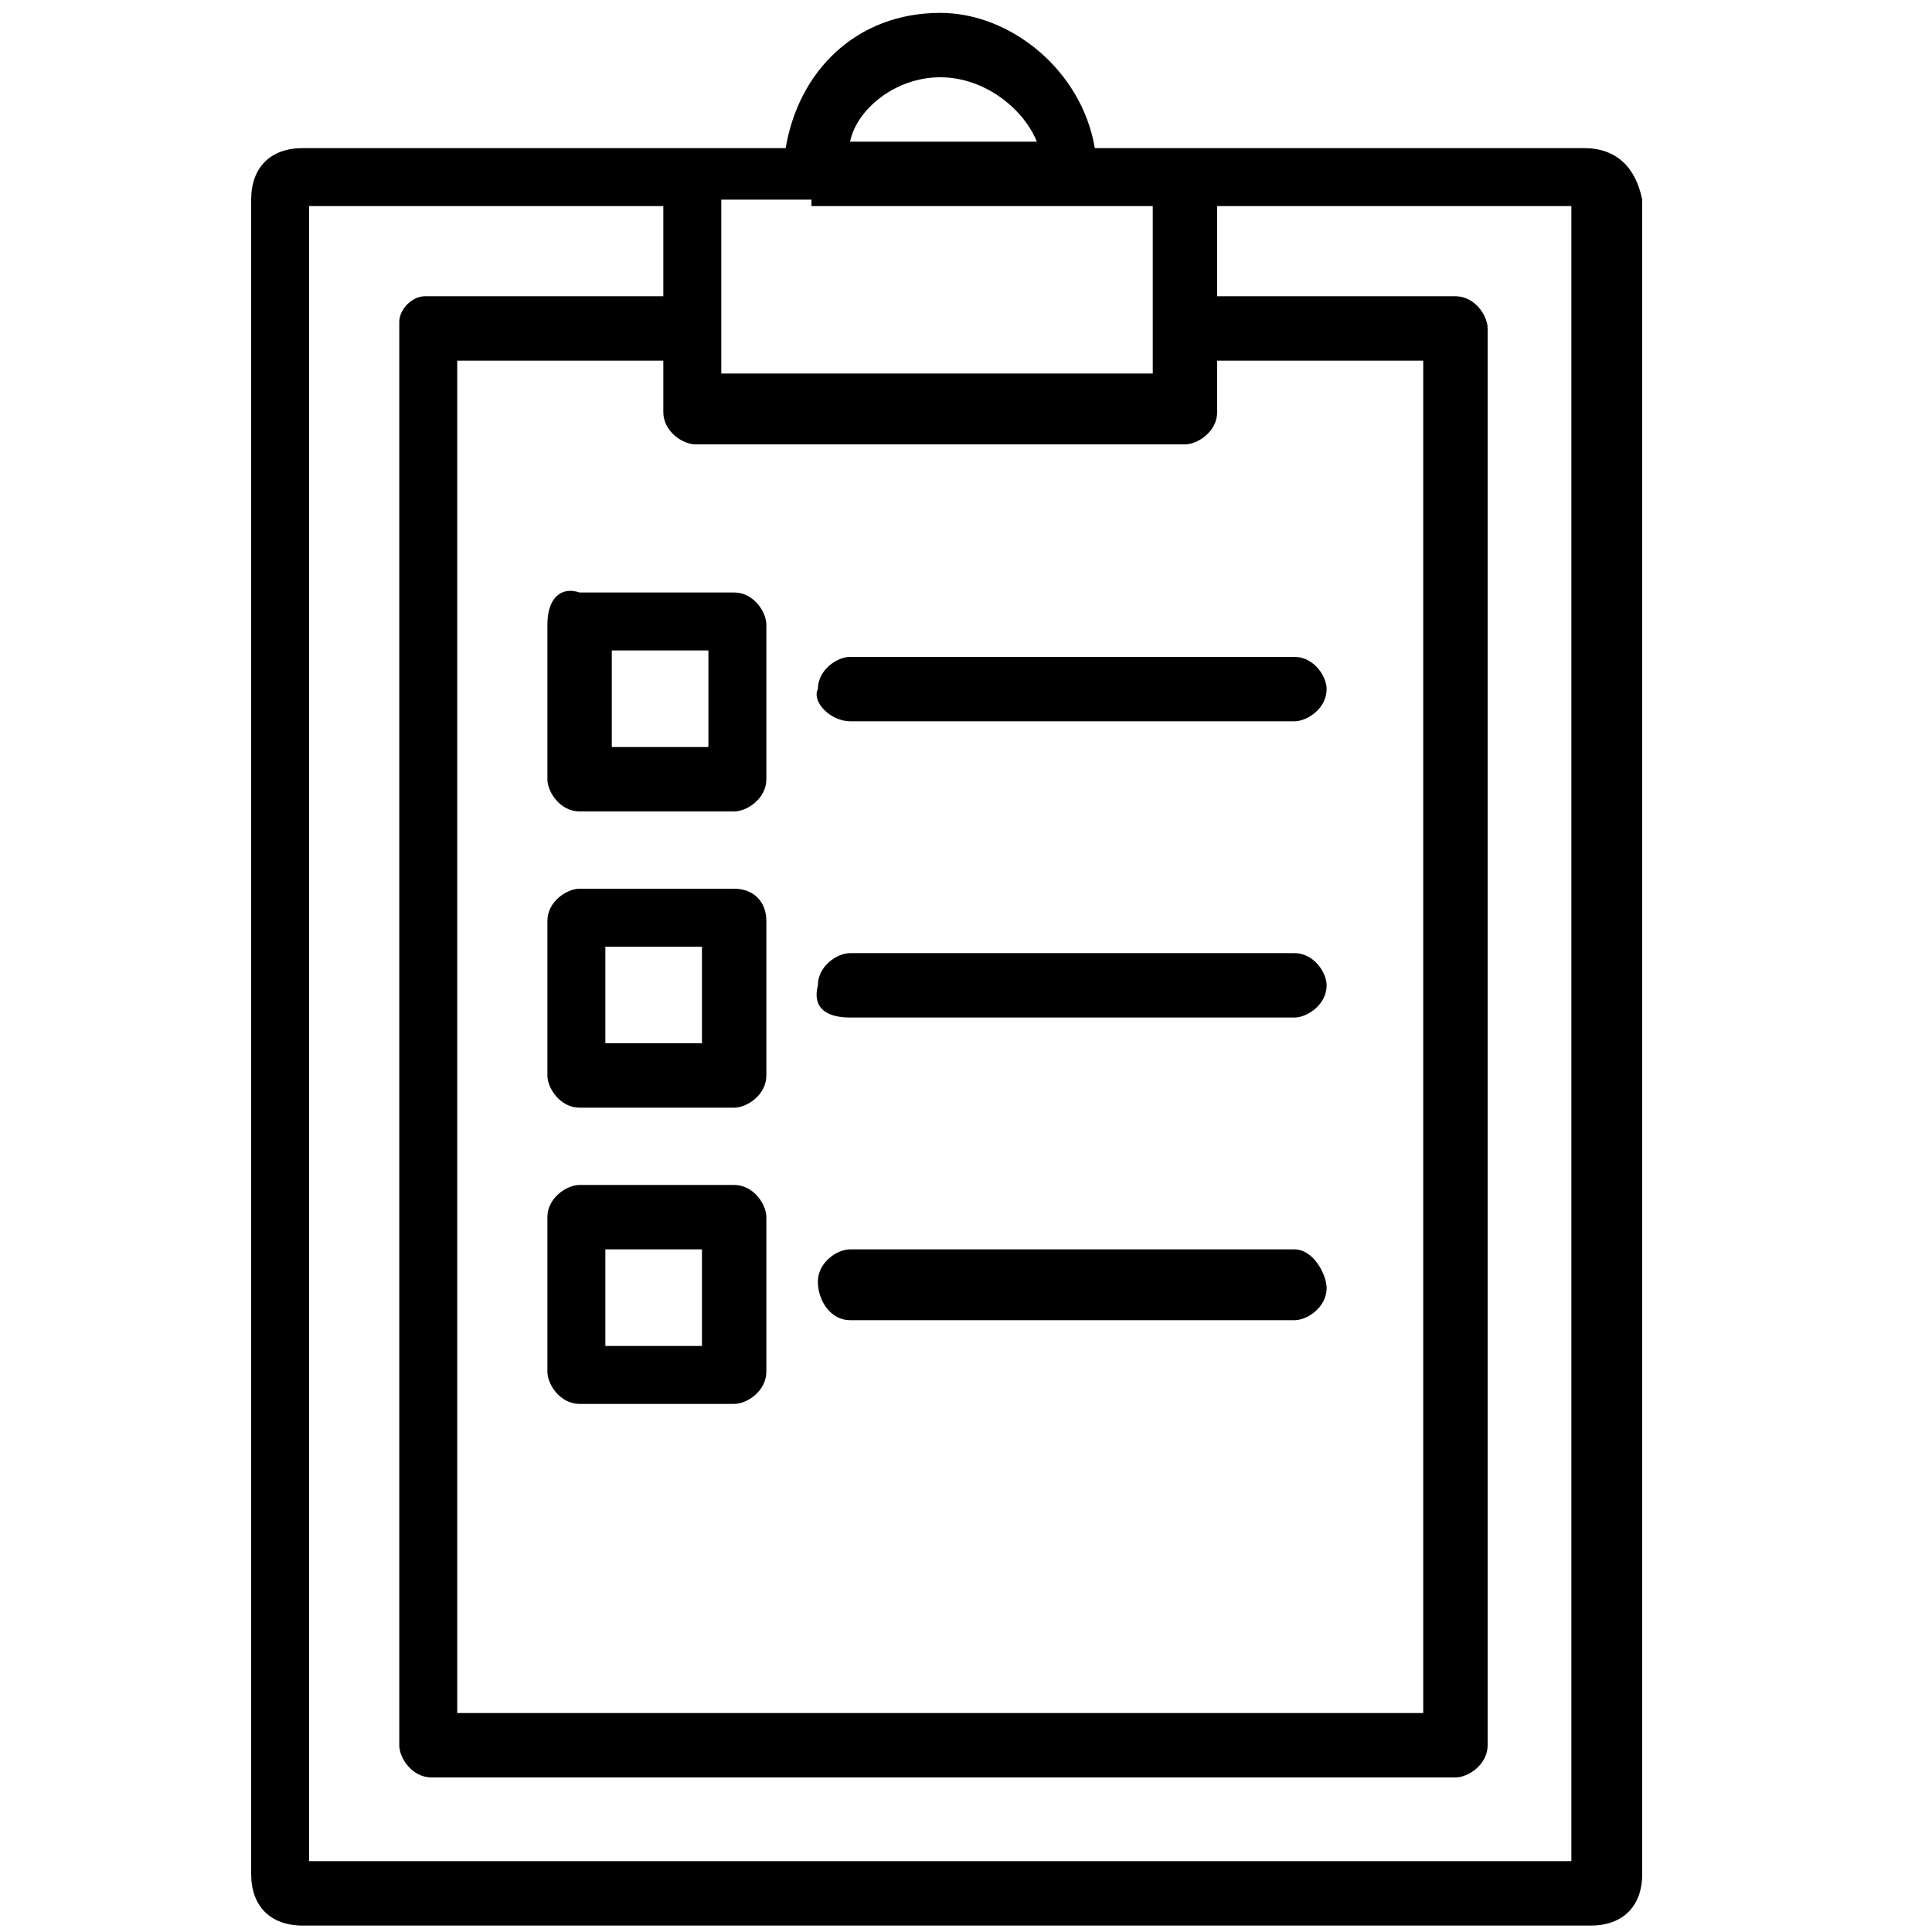
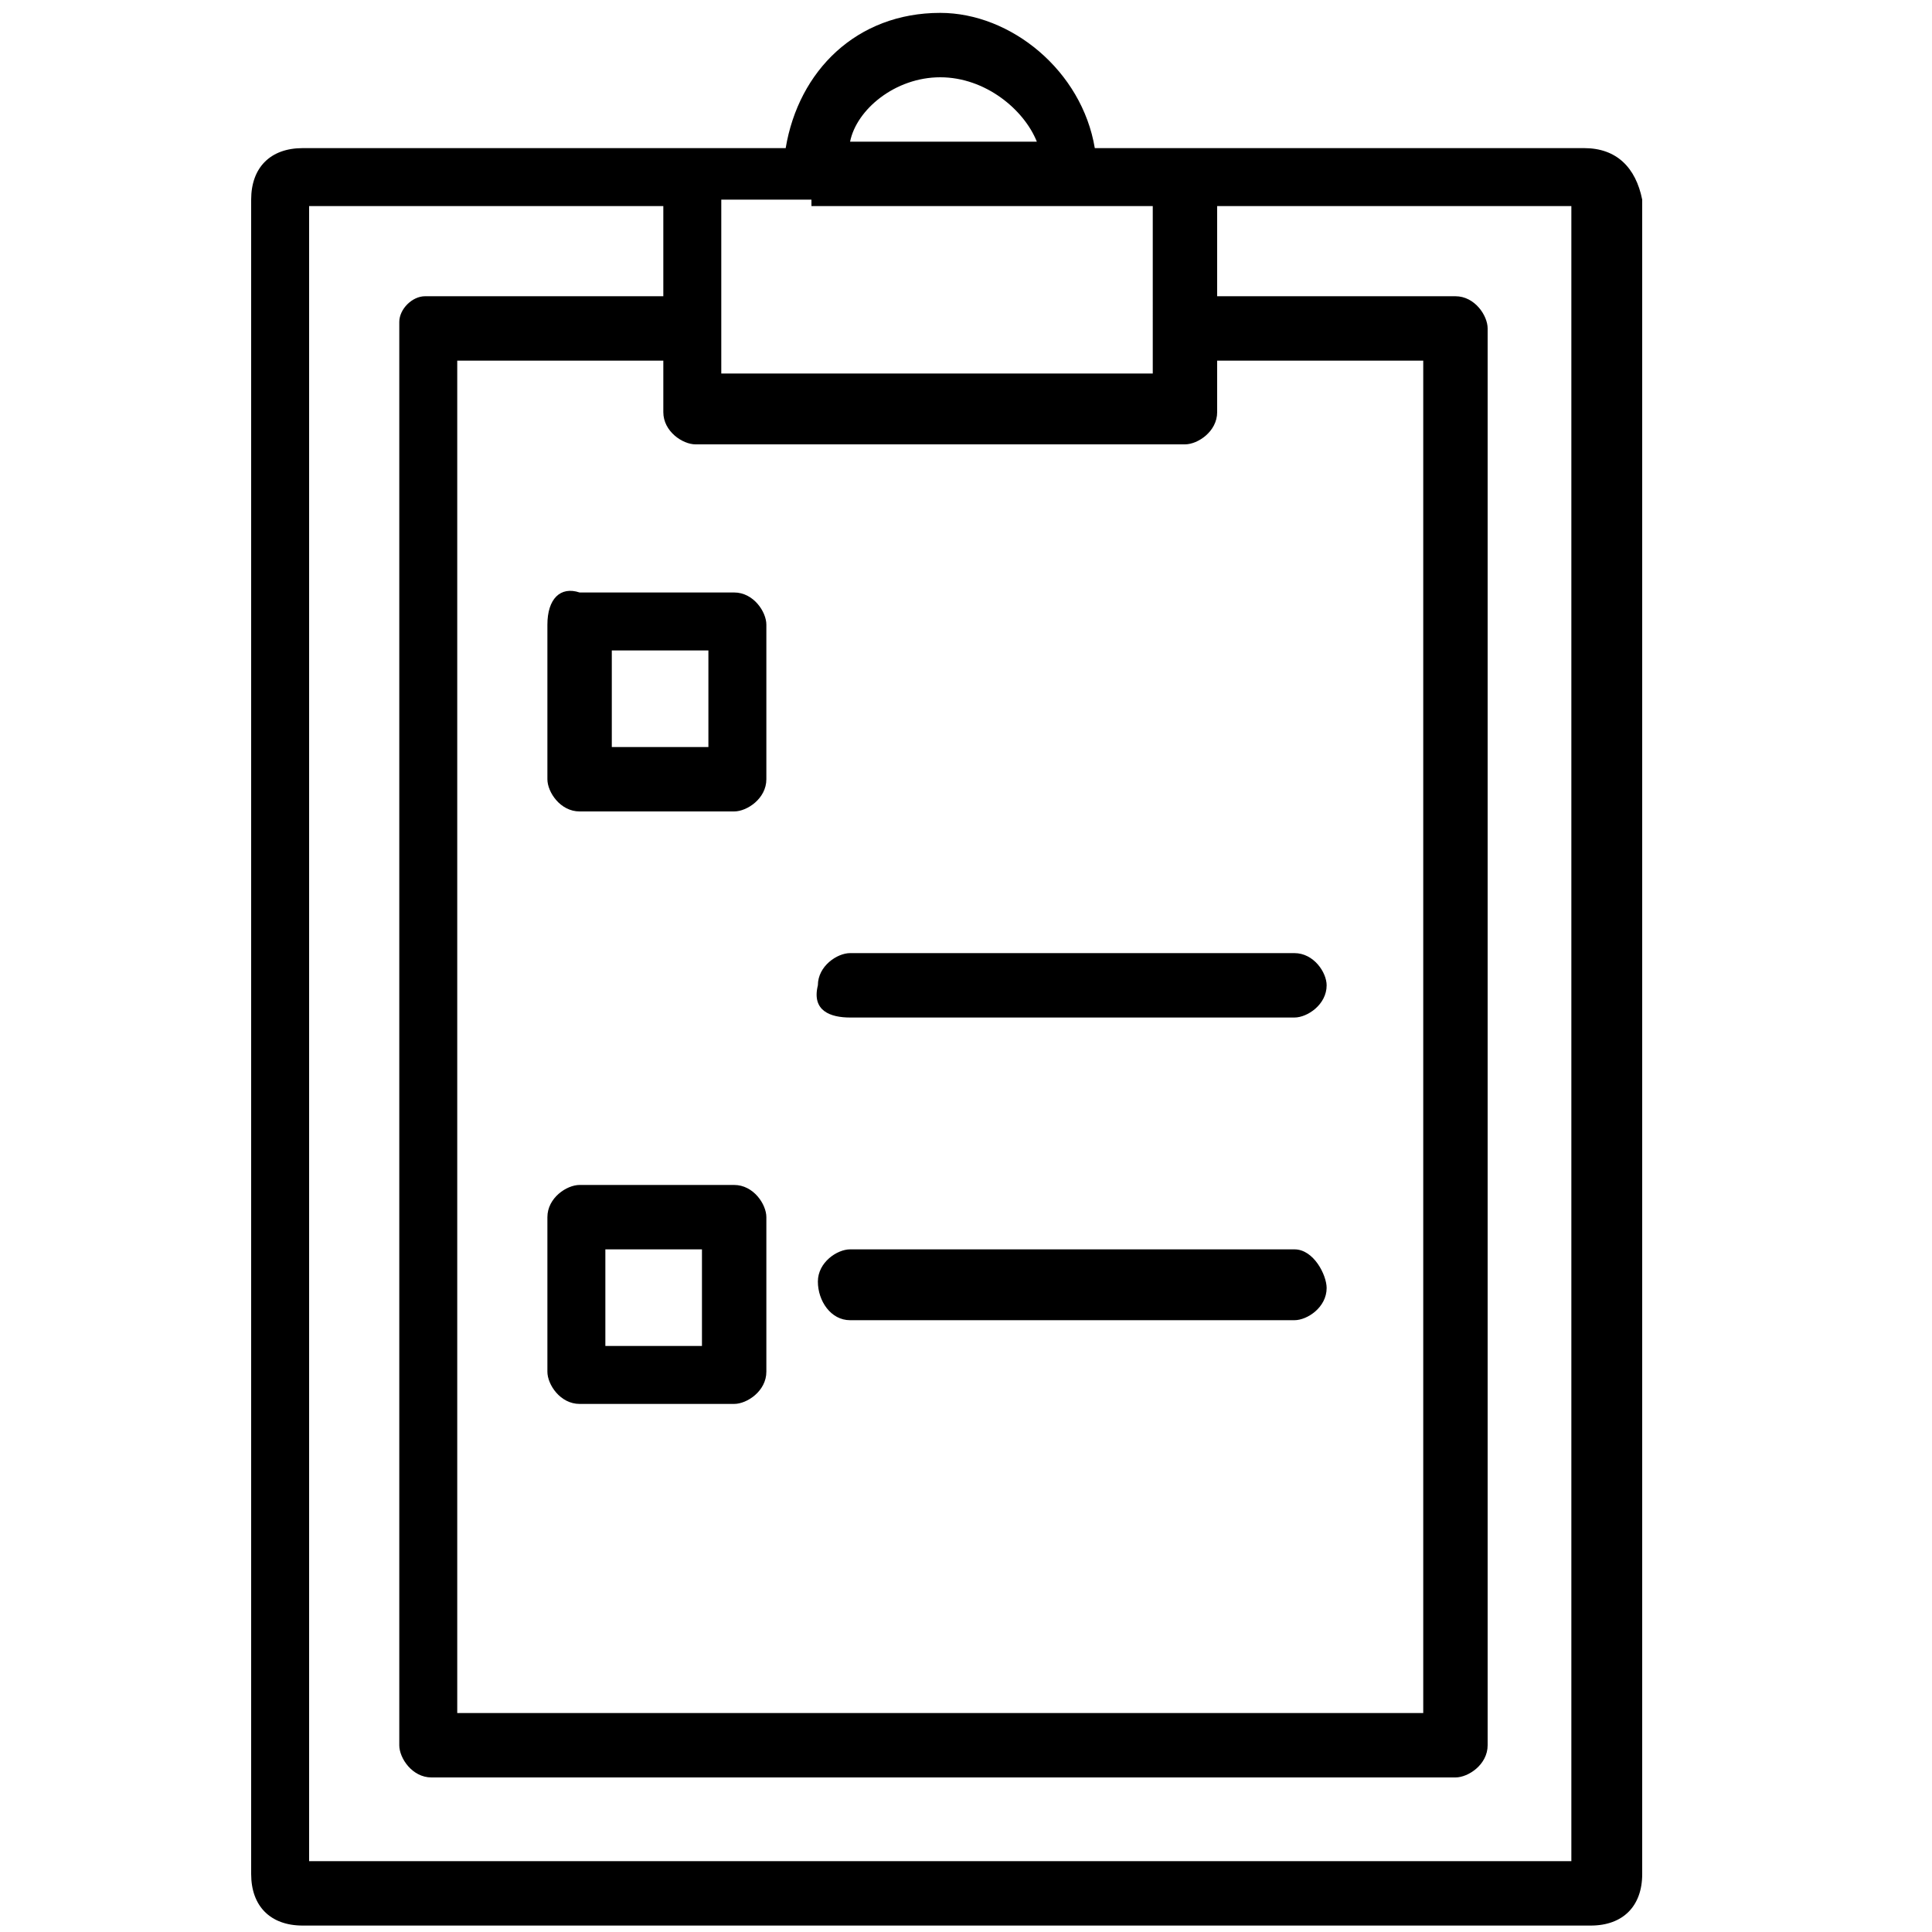
<svg xmlns="http://www.w3.org/2000/svg" version="1.1" id="Layer_1" x="0px" y="0px" viewBox="0 0 30 30" style="enable-background:new 0 0 30 30;" xml:space="preserve">
  <g>
    <path d="M24.6,2.3h-6.2H17c-0.2-1.2-1.3-2.1-2.4-2.1c-1.3,0-2.2,0.9-2.4,2.1h-1.4H4.7c-0.5,0-0.8,0.3-0.8,0.8v26   c0,0.5,0.3,0.8,0.8,0.8h20c0.5,0,0.8-0.3,0.8-0.8v-26C25.4,2.6,25.1,2.3,24.6,2.3z M10.8,6.9h7.6c0.2,0,0.5-0.2,0.5-0.5V5.6h3.2v21   h-15v-21h3.2v0.8C10.3,6.7,10.6,6.9,10.8,6.9z M14.6,1.2c0.7,0,1.3,0.5,1.5,1h-2.9C13.3,1.7,13.9,1.2,14.6,1.2z M12.6,3.2h4h1.3V5   v0.8h-6.7V5.1v-2H12.6z M24.5,28.9H4.8V3.2h5.5v1.4H6.6C6.4,4.6,6.2,4.8,6.2,5v22.1c0,0.2,0.2,0.5,0.5,0.5h15.9   c0.2,0,0.5-0.2,0.5-0.5V5.1c0-0.2-0.2-0.5-0.5-0.5h-3.7V3.2h5.5v25.8H24.5z" />
    <path d="M8.5,9.7v2.4c0,0.2,0.2,0.5,0.5,0.5h2.4c0.2,0,0.5-0.2,0.5-0.5V9.7c0-0.2-0.2-0.5-0.5-0.5H9C8.7,9.1,8.5,9.3,8.5,9.7z    M9.5,10.1H11v1.5H9.5V10.1z" />
-     <path d="M13.2,11.2h6.9c0.2,0,0.5-0.2,0.5-0.5c0-0.2-0.2-0.5-0.5-0.5h-6.9c-0.2,0-0.5,0.2-0.5,0.5C12.6,10.9,12.9,11.2,13.2,11.2z" />
-     <path d="M11.4,13.8H9c-0.2,0-0.5,0.2-0.5,0.5v2.4c0,0.2,0.2,0.5,0.5,0.5h2.4c0.2,0,0.5-0.2,0.5-0.5v-2.4   C11.9,14,11.7,13.8,11.4,13.8z M10.9,16.2H9.4v-1.5h1.5V16.2z" />
    <path d="M13.2,15.8h6.9c0.2,0,0.5-0.2,0.5-0.5c0-0.2-0.2-0.5-0.5-0.5h-6.9c-0.2,0-0.5,0.2-0.5,0.5C12.6,15.7,12.9,15.8,13.2,15.8z" />
    <path d="M11.4,18.4H9c-0.2,0-0.5,0.2-0.5,0.5v2.4c0,0.2,0.2,0.5,0.5,0.5h2.4c0.2,0,0.5-0.2,0.5-0.5v-2.4   C11.9,18.7,11.7,18.4,11.4,18.4z M10.9,20.9H9.4v-1.5h1.5V20.9z" />
    <path d="M13.2,20.5h6.9c0.2,0,0.5-0.2,0.5-0.5c0-0.2-0.2-0.6-0.5-0.6h-6.9c-0.2,0-0.5,0.2-0.5,0.5C12.7,20.2,12.9,20.5,13.2,20.5z" />
  </g>
</svg>